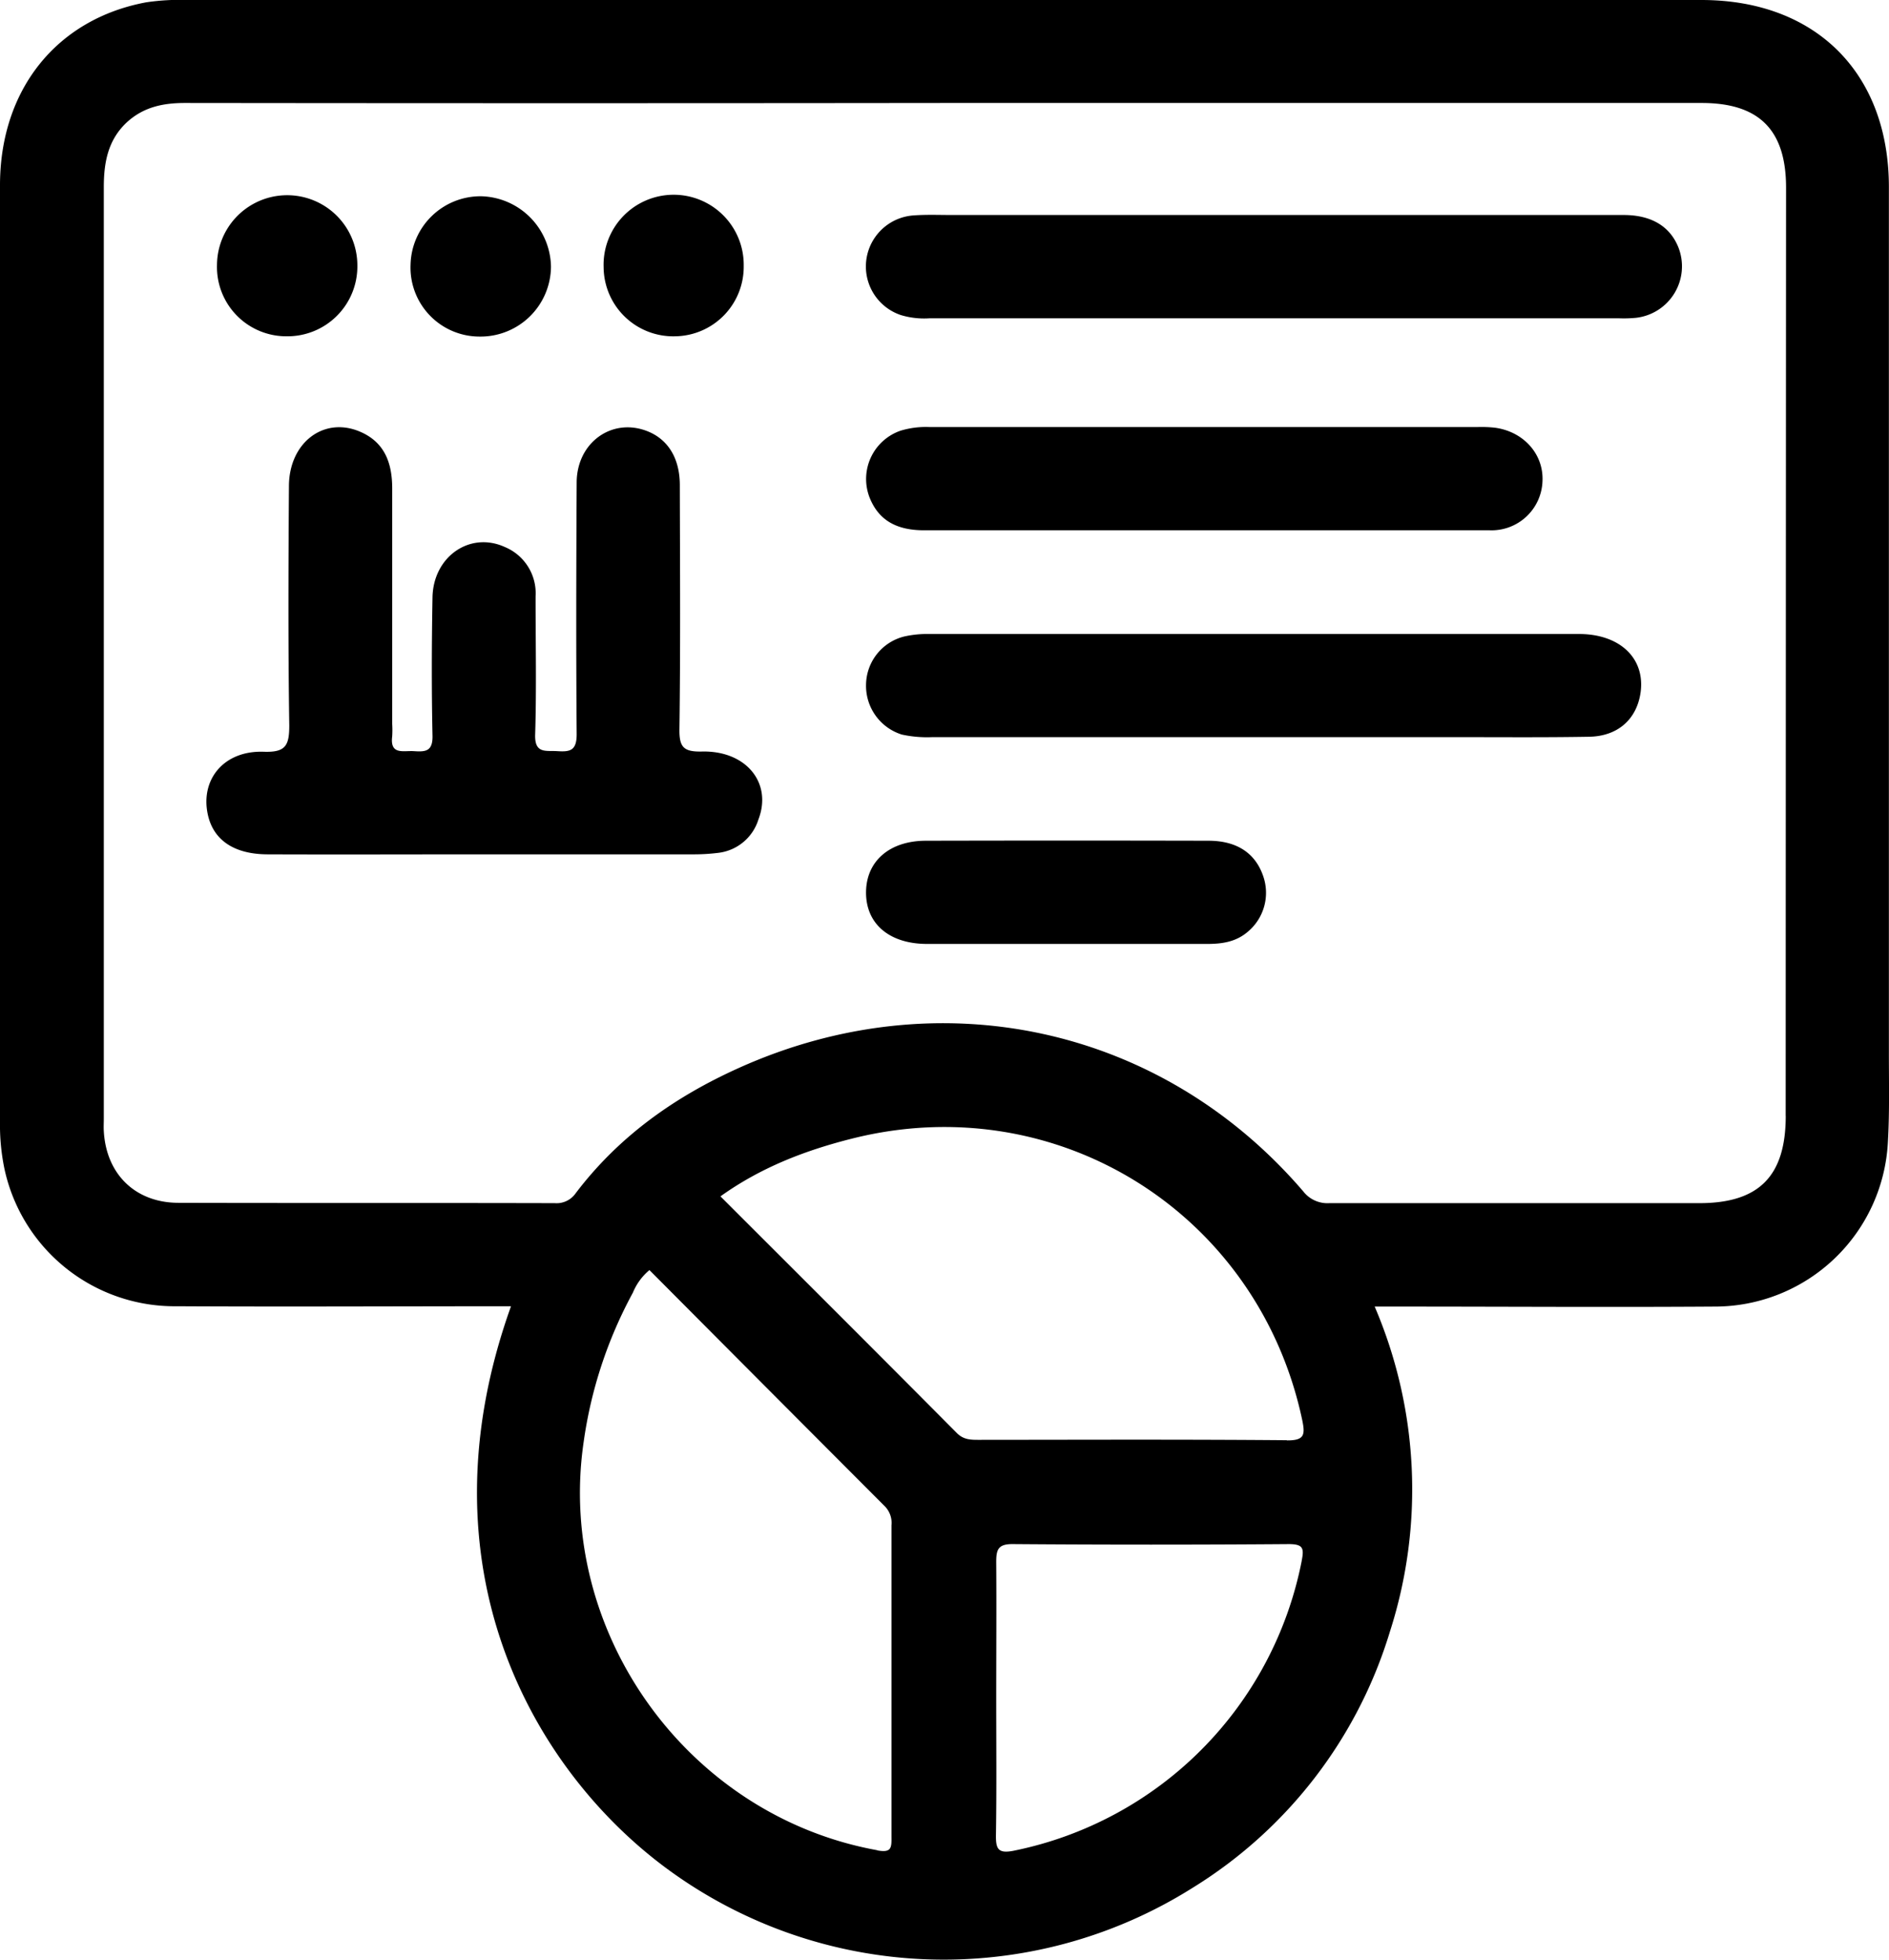
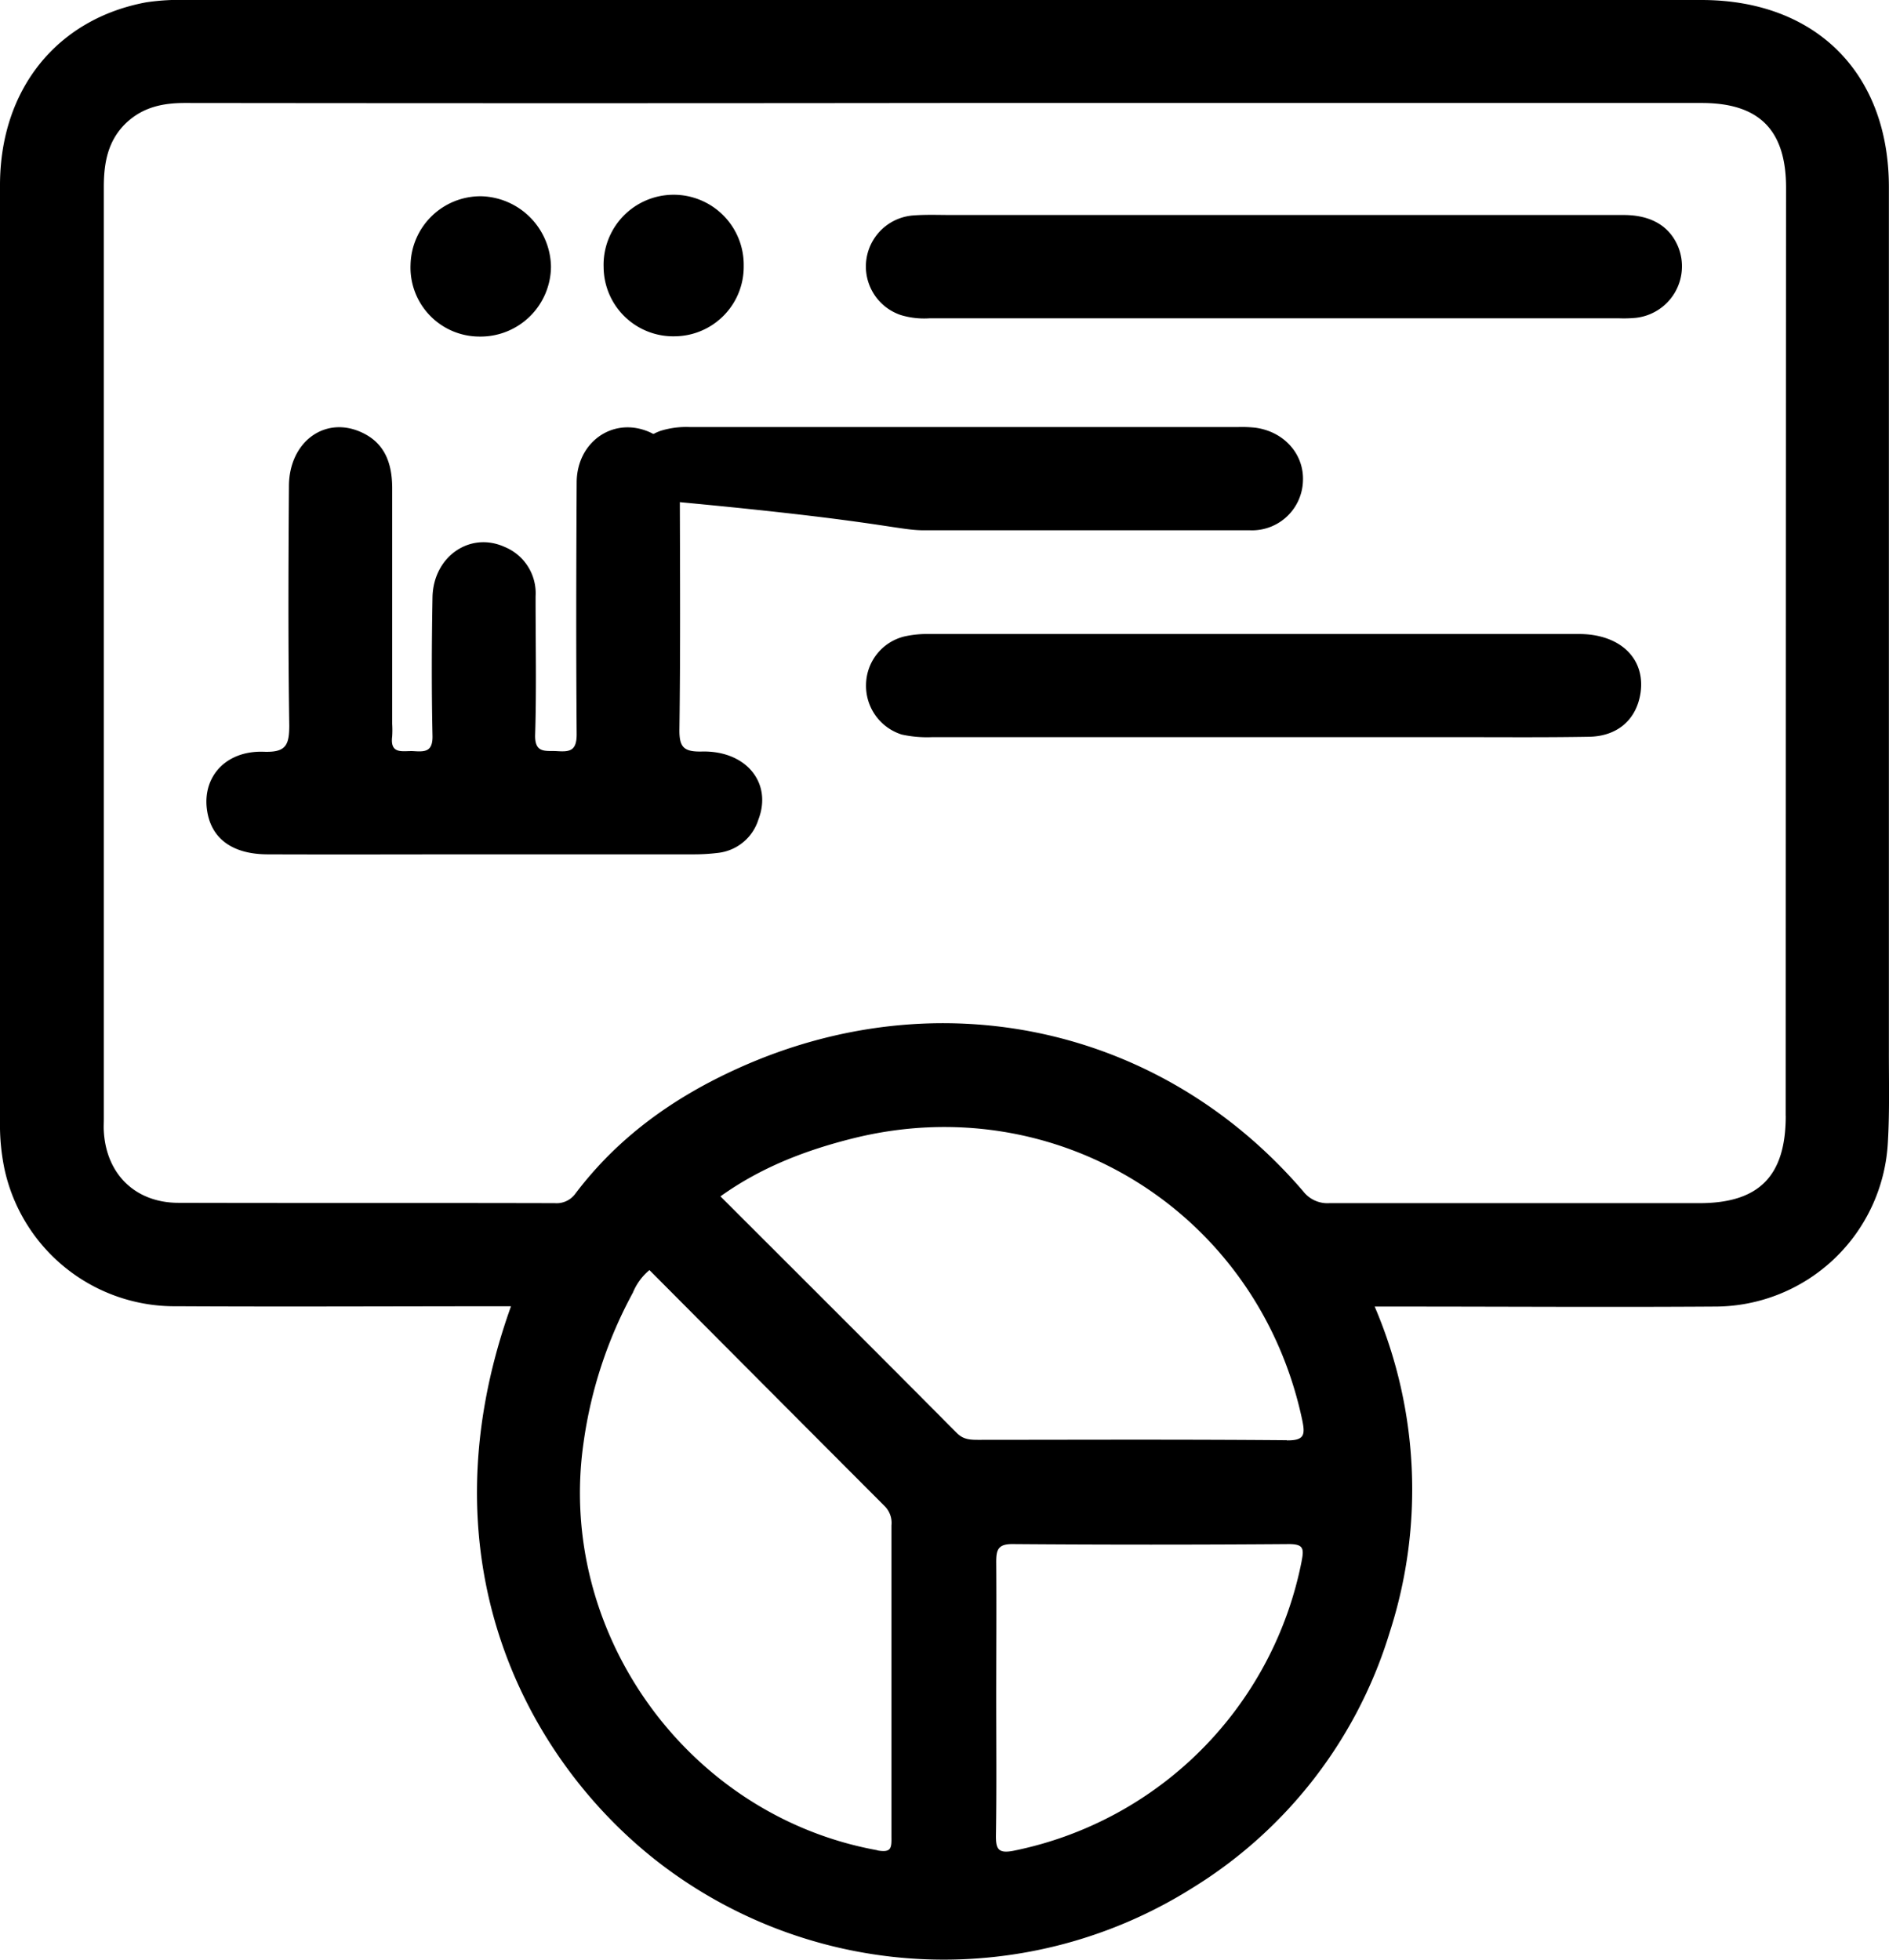
<svg xmlns="http://www.w3.org/2000/svg" viewBox="0 0 342.64 355.53">
  <g id="Layer_2" data-name="Layer 2">
    <g id="Layer_1-2" data-name="Layer 1">
      <path d="M342.62,190.61q0-78.33,0-156.66c0-20.73-13.3-33.95-34-33.95Q171.3,0,34,0a41.36,41.36,0,0,0-7.47.42C10.31,3.43,0,16.23,0,33.61Q0,118.5,0,203.39a39.4,39.4,0,0,0,.79,8.55,31.58,31.58,0,0,0,31.29,25c20.11.11,40.21,0,60.61,0-17,47.4,4,83.95,28,101.81a84.68,84.68,0,0,0,95.62,3.69A82.74,82.74,0,0,0,252.1,296a84.27,84.27,0,0,0-2.75-59h4.59c19,0,38,.13,57,0a31.45,31.45,0,0,0,31.5-29.86C342.76,201.62,342.61,196.11,342.62,190.61Zm-183.51,145c-34.35-6.24-58.27-39.47-53.25-74a79.9,79.9,0,0,1,8.94-27.14,10.5,10.5,0,0,1,3-4.09q21.36,21.47,42.77,42.92a4.3,4.3,0,0,1,1.13,3.38q0,28.28,0,56.55C161.74,335.3,161.6,336.09,159.11,335.64Zm77-52.47a66.73,66.73,0,0,1-52.17,52.55c-2.92.6-3.33-.31-3.29-2.89.13-8.24.05-16.48.05-24.72s.06-16.49,0-24.73c0-2.25.32-3.29,3-3.27q25.1.19,50.19,0C236.44,280.11,236.54,280.91,236.1,283.17Zm-2.69-21.9c-18.61-.16-37.23-.08-55.85-.07-1.49,0-2.82,0-4.06-1.28-14.17-14.27-28.41-28.47-42.83-42.88,7.32-5.25,15.4-8.35,23.87-10.48,37.18-9.38,73.7,13.52,81.66,51.07C236.76,260.27,236.61,261.3,233.41,261.27Zm90.49-58.84c0,10.95-4.86,15.84-15.68,15.84q-33.54,0-67.09,0a5.55,5.55,0,0,1-4.75-2.14c-25.73-30-66.14-38.7-102.36-22.39-11.73,5.28-21.84,12.47-29.63,22.76a4.21,4.21,0,0,1-3.78,1.77c-22.74-.06-45.48,0-68.22-.06-7.85,0-13.14-5.2-13.57-13-.05-.75,0-1.5,0-2.25q0-84.52,0-169c0-4.56.79-8.69,4.34-11.89,3-2.66,6.48-3.36,10.38-3.36q69,.08,137.93,0,68.6,0,137.18,0c10.42,0,15.31,4.88,15.31,15.38Q323.92,118.28,323.9,202.43Z" />
      <path d="M127.31,136.32c-3.31.07-4.12-.78-4.07-4.08.2-14.74.1-29.48.07-44.22,0-4.93-2.17-8.39-6-9.85-6.36-2.42-12.67,2.12-12.71,9.32-.08,15.24-.12,30.48,0,45.71,0,3-1.24,3.2-3.53,3.05-2.07-.13-4.11.51-4-3,.26-8.36.07-16.73.08-25.1a9.08,9.08,0,0,0-5.61-8.94c-6.3-2.85-12.95,1.74-13.09,9.14-.15,8.37-.18,16.74,0,25.11.07,2.93-1.39,2.92-3.41,2.79-1.85-.12-4.34.75-3.9-2.69a18.76,18.76,0,0,0,0-2.25c0-14.24,0-28.48,0-42.71,0-4.65-1.39-8.43-5.89-10.32-6.53-2.75-12.79,2-12.84,9.84-.1,14.49-.16,29,.06,43.47,0,3.65-.66,4.91-4.62,4.77-7.21-.26-11.55,5-10.15,11.41,1,4.61,4.76,7.18,10.83,7.2,13.11.05,26.23,0,39.34,0h37.84a35.32,35.32,0,0,0,4.48-.26,8.69,8.69,0,0,0,7.38-6.07C140.11,142,135.33,136.13,127.31,136.32Z" />
      <path d="M294.52,39q-31.66,0-63.33,0H172.74c-2.38,0-4.76-.1-7.12.08a9.29,9.29,0,0,0-2.22,18.07,14.63,14.63,0,0,0,5.17.59H293.73a22.87,22.87,0,0,0,3-.09,9.4,9.4,0,0,0,7.71-12.77C302.93,41.09,299.57,39,294.52,39Z" />
      <path d="M286.38,115q-59,0-117.95,0a18.92,18.92,0,0,0-4.44.46,9.12,9.12,0,0,0-6.9,8.71,9.26,9.26,0,0,0,6.48,9.07,21.45,21.45,0,0,0,5.56.47q29.22,0,58.42,0h36.69c8,0,16,.07,24-.07,5.2-.09,8.61-3.15,9.33-7.95C298.48,119.46,293.88,115,286.38,115Z" />
-       <path d="M167.57,96.19q25.27,0,50.56,0h8.62c14.48,0,29,0,43.45,0a9.24,9.24,0,0,0,9.59-9c.19-4.84-3.45-8.92-8.65-9.61a22.86,22.86,0,0,0-3-.12q-49.81,0-99.63,0a15.84,15.84,0,0,0-5.18.67,9.27,9.27,0,0,0-5.59,12.14C159.33,94.24,162.45,96.18,167.57,96.19Z" />
-       <path d="M219.22,152.5q-25.62-.06-51.25,0c-6.58,0-10.81,3.67-10.88,9.26-.08,5.74,4.14,9.43,11,9.46,8.35,0,16.71,0,25.07,0q12.9,0,25.81,0c2.68,0,5.2-.36,7.34-2.19a9.2,9.2,0,0,0,2.81-10.13C227.69,154.75,224.36,152.51,219.22,152.5Z" />
-       <path d="M52,61a12.67,12.67,0,0,0,12.82-12.8,12.73,12.73,0,0,0-25.46-.12A12.57,12.57,0,0,0,52,61Z" />
+       <path d="M167.57,96.19q25.27,0,50.56,0h8.62a9.24,9.24,0,0,0,9.59-9c.19-4.84-3.45-8.92-8.65-9.61a22.86,22.86,0,0,0-3-.12q-49.81,0-99.63,0a15.84,15.84,0,0,0-5.18.67,9.27,9.27,0,0,0-5.59,12.14C159.33,94.24,162.45,96.18,167.57,96.19Z" />
      <path d="M86.94,61.05a12.78,12.78,0,0,0,13-12.68A13,13,0,0,0,87.32,35.6,12.7,12.7,0,0,0,74.47,48,12.52,12.52,0,0,0,86.94,61.05Z" />
      <path d="M122.52,61A12.61,12.61,0,0,0,134.9,48.23a12.71,12.71,0,1,0-25.41.27A12.63,12.63,0,0,0,122.52,61Z" />
    </g>
  </g>
</svg>